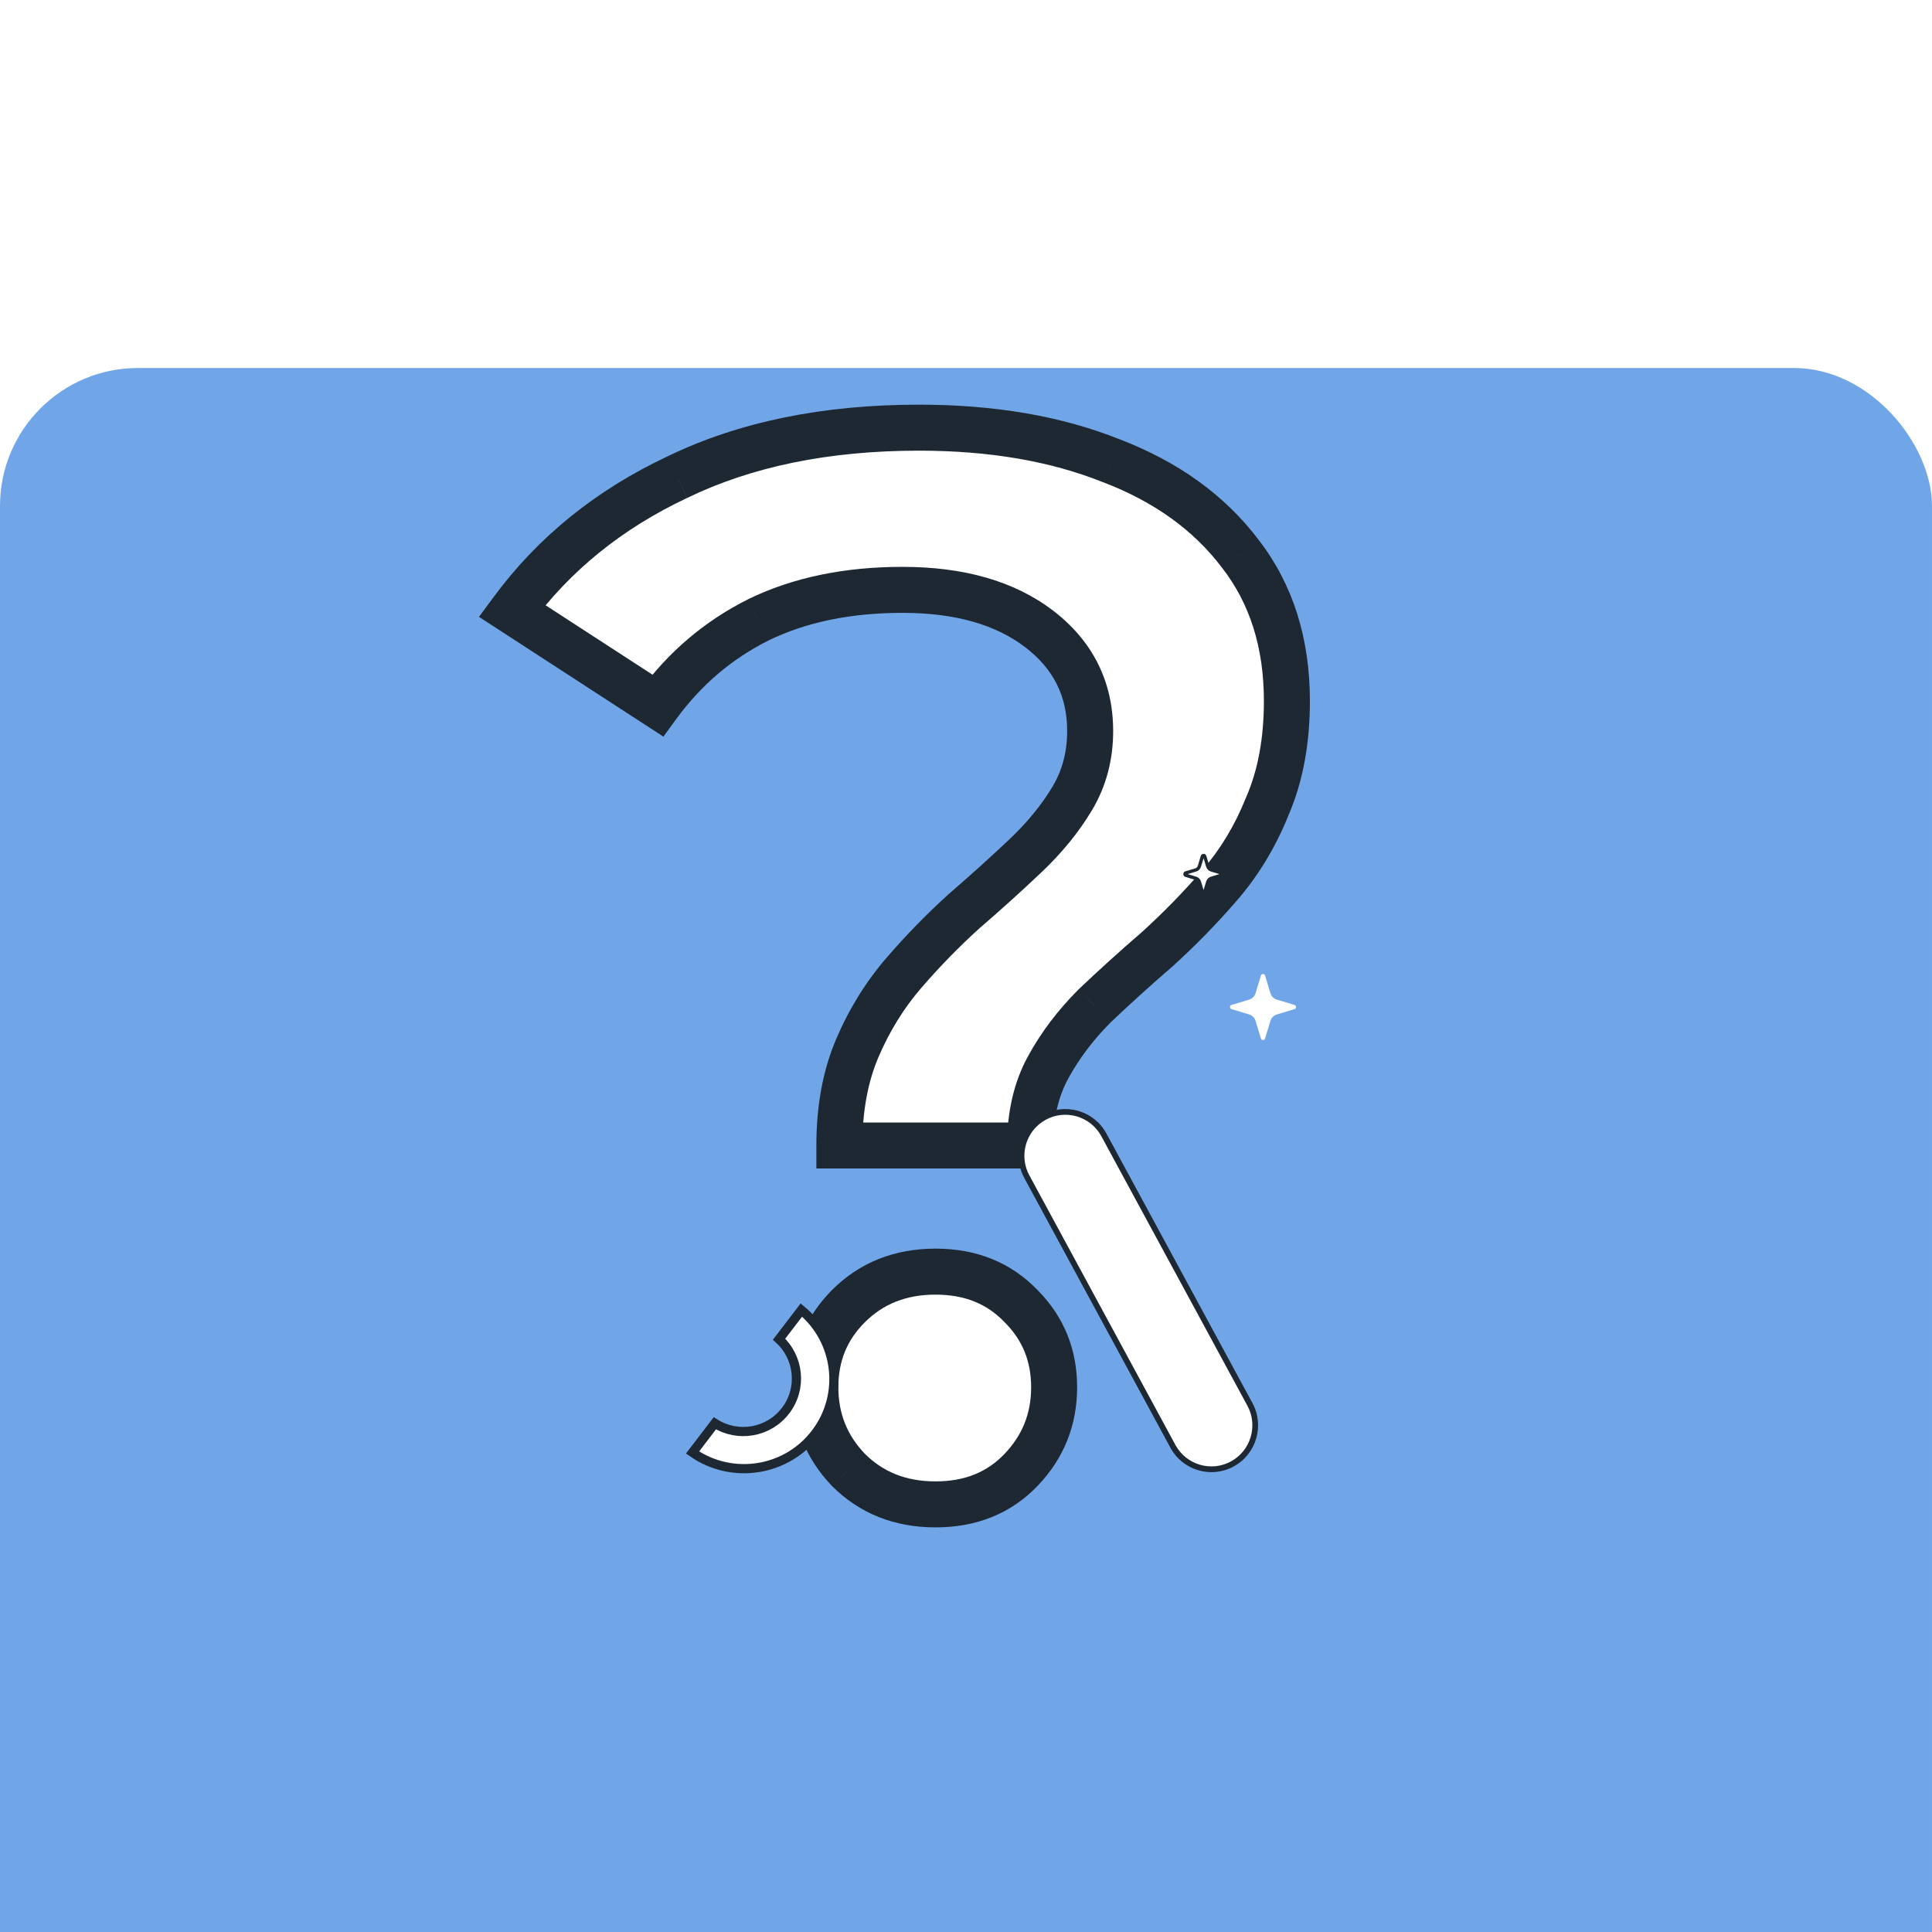
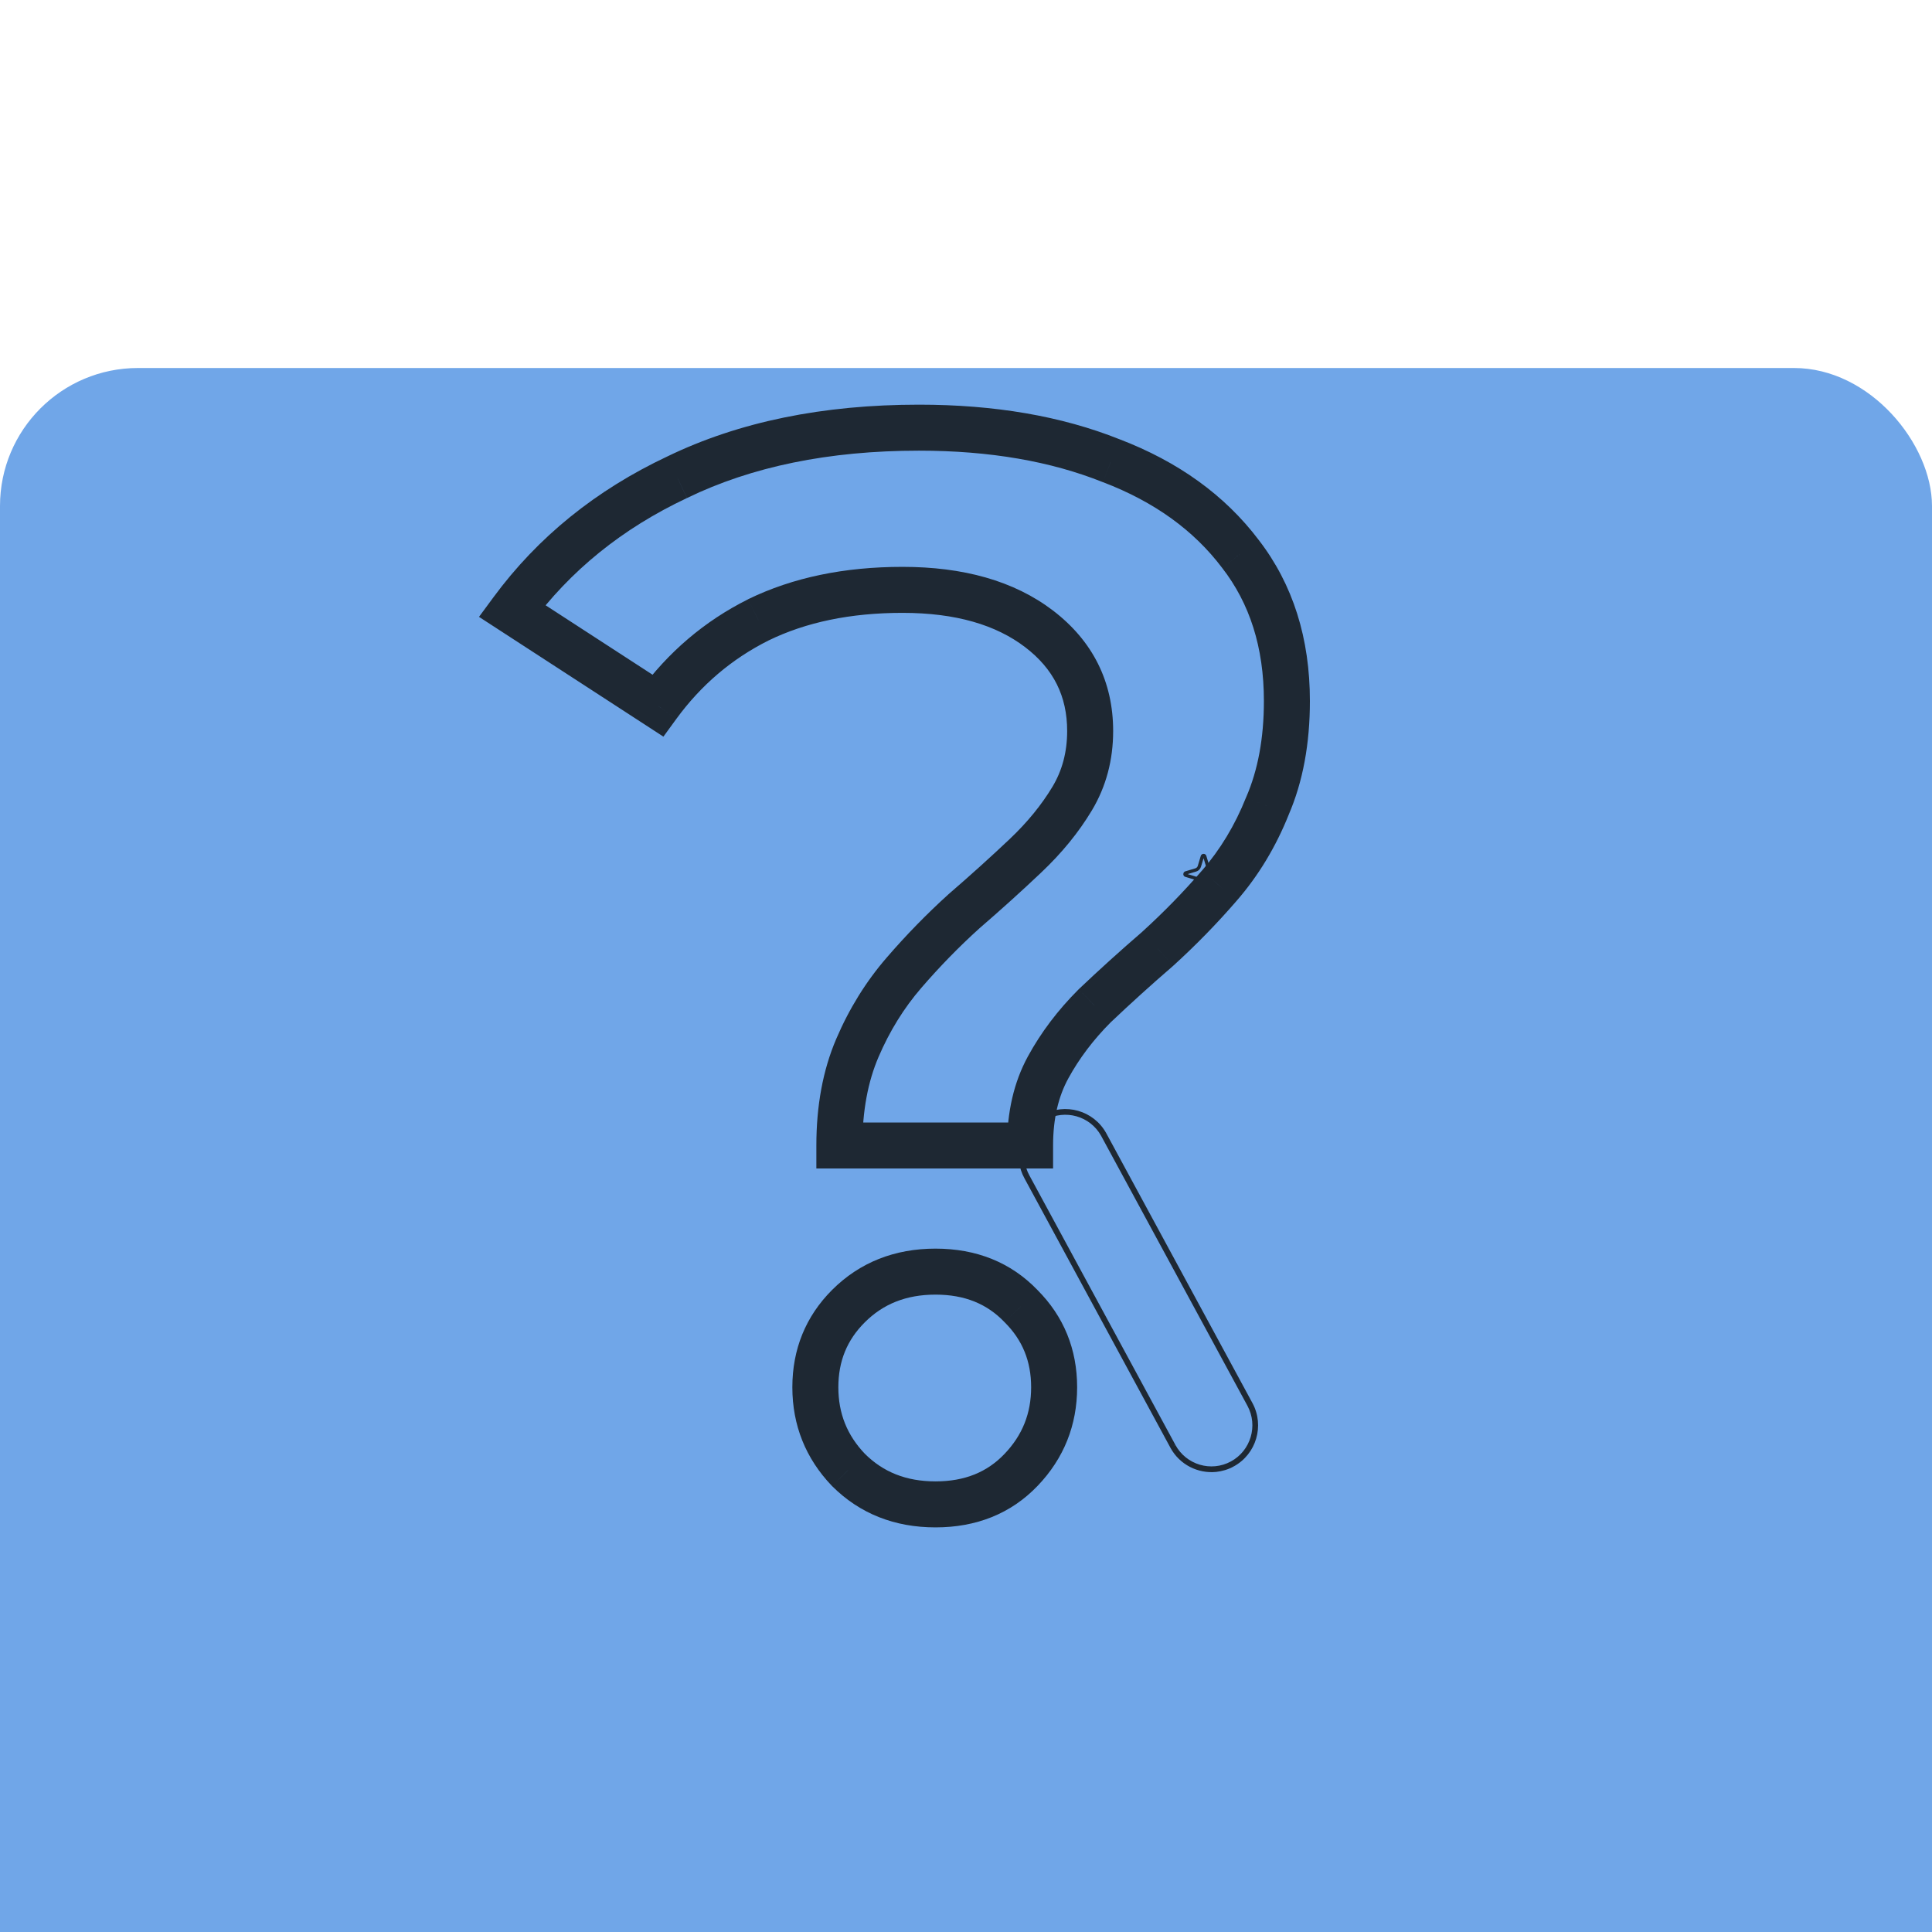
<svg xmlns="http://www.w3.org/2000/svg" width="42" height="42" viewBox="0 0 42 42" fill="none">
  <g clip-path="url(#clip0_157_84)">
    <g filter="url(#filter0_d_157_84)">
      <rect width="42" height="42" rx="3" fill="#70A6E8" />
    </g>
-     <path d="M18.247 24.902C18.247 24.097 18.378 23.389 18.639 22.78C18.9 22.171 19.238 21.627 19.651 21.148C20.065 20.669 20.5 20.223 20.957 19.809C21.436 19.396 21.882 18.993 22.296 18.601C22.709 18.209 23.046 17.796 23.308 17.361C23.569 16.925 23.699 16.436 23.699 15.892C23.699 14.977 23.329 14.238 22.589 13.672C21.849 13.106 20.859 12.823 19.619 12.823C18.422 12.823 17.377 13.04 16.485 13.476C15.614 13.911 14.885 14.531 14.297 15.337L11.131 13.28C12.045 12.039 13.242 11.071 14.722 10.374C16.202 9.656 17.954 9.297 19.978 9.297C21.566 9.297 22.959 9.537 24.156 10.015C25.353 10.472 26.289 11.147 26.964 12.039C27.639 12.91 27.976 13.976 27.976 15.239C27.976 16.109 27.834 16.871 27.552 17.524C27.29 18.177 26.942 18.754 26.507 19.254C26.093 19.733 25.647 20.19 25.168 20.625C24.69 21.039 24.233 21.452 23.797 21.866C23.384 22.279 23.046 22.726 22.785 23.204C22.524 23.683 22.393 24.249 22.393 24.902H18.247ZM20.337 32.704C19.575 32.704 18.944 32.454 18.443 31.953C17.965 31.453 17.725 30.854 17.725 30.158C17.725 29.462 17.965 28.874 18.443 28.395C18.944 27.895 19.575 27.644 20.337 27.644C21.099 27.644 21.719 27.895 22.198 28.395C22.676 28.874 22.916 29.462 22.916 30.158C22.916 30.854 22.676 31.453 22.198 31.953C21.719 32.454 21.099 32.704 20.337 32.704Z" fill="white" />
    <path d="M18.247 24.902H17.747V25.402H18.247V24.902ZM19.651 21.148L20.03 21.474L20.03 21.474L19.651 21.148ZM20.957 19.809L20.63 19.431L20.622 19.438L20.957 19.809ZM23.308 17.361L22.879 17.104L22.879 17.104L23.308 17.361ZM16.485 13.476L16.265 13.026L16.261 13.029L16.485 13.476ZM14.297 15.337L14.025 15.756L14.422 16.014L14.701 15.631L14.297 15.337ZM11.131 13.28L10.728 12.983L10.413 13.41L10.858 13.699L11.131 13.28ZM14.722 10.374L14.935 10.827L14.94 10.824L14.722 10.374ZM24.156 10.015L23.971 10.48L23.978 10.482L24.156 10.015ZM26.964 12.039L26.565 12.341L26.569 12.346L26.964 12.039ZM27.552 17.524L27.093 17.325L27.09 17.332L27.087 17.338L27.552 17.524ZM26.507 19.254L26.13 18.926L26.128 18.927L26.507 19.254ZM25.168 20.625L25.495 21.004L25.505 20.995L25.168 20.625ZM23.797 21.866L23.453 21.503L23.444 21.512L23.797 21.866ZM22.785 23.204L23.224 23.444L23.224 23.444L22.785 23.204ZM22.393 24.902V25.402H22.893V24.902H22.393ZM18.443 31.953L18.082 32.299L18.09 32.307L18.443 31.953ZM18.443 28.395L18.797 28.749L18.797 28.749L18.443 28.395ZM22.198 28.395L21.836 28.741L21.844 28.749L22.198 28.395ZM22.198 31.953L22.559 32.299L22.559 32.299L22.198 31.953ZM18.747 24.902C18.747 24.15 18.869 23.512 19.099 22.977L18.18 22.583C17.887 23.267 17.747 24.043 17.747 24.902H18.747ZM19.099 22.977C19.341 22.412 19.651 21.913 20.03 21.474L19.273 20.821C18.824 21.34 18.46 21.929 18.18 22.583L19.099 22.977ZM20.03 21.474C20.43 21.011 20.851 20.579 21.293 20.18L20.622 19.438C20.149 19.866 19.699 20.327 19.273 20.821L20.03 21.474ZM21.284 20.188C21.768 19.77 22.22 19.362 22.639 18.964L21.952 18.238C21.544 18.624 21.104 19.022 20.63 19.431L21.284 20.188ZM22.639 18.964C23.082 18.545 23.449 18.097 23.736 17.618L22.879 17.104C22.644 17.495 22.336 17.874 21.952 18.238L22.639 18.964ZM23.736 17.618C24.047 17.099 24.199 16.52 24.199 15.892H23.199C23.199 16.352 23.09 16.752 22.879 17.104L23.736 17.618ZM24.199 15.892C24.199 14.818 23.754 13.933 22.893 13.274L22.286 14.069C22.905 14.542 23.199 15.137 23.199 15.892H24.199ZM22.893 13.274C22.041 12.623 20.933 12.323 19.619 12.323V13.323C20.786 13.323 21.658 13.589 22.286 14.069L22.893 13.274ZM19.619 12.323C18.361 12.323 17.238 12.552 16.265 13.026L16.704 13.925C17.515 13.529 18.482 13.323 19.619 13.323V12.323ZM16.261 13.029C15.317 13.501 14.527 14.174 13.893 15.042L14.701 15.631C15.243 14.889 15.911 14.322 16.708 13.923L16.261 13.029ZM14.57 14.917L11.403 12.861L10.858 13.699L14.025 15.756L14.57 14.917ZM11.533 13.577C12.395 12.407 13.525 11.49 14.934 10.827L14.509 9.922C12.958 10.652 11.694 11.672 10.728 12.983L11.533 13.577ZM14.94 10.824C16.338 10.146 18.012 9.797 19.978 9.797V8.797C17.895 8.797 16.065 9.167 14.503 9.925L14.94 10.824ZM19.978 9.797C21.517 9.797 22.845 10.029 23.971 10.48L24.342 9.551C23.074 9.044 21.616 8.797 19.978 8.797V9.797ZM23.978 10.482C25.101 10.911 25.955 11.534 26.565 12.341L27.363 11.738C26.624 10.76 25.606 10.034 24.335 9.548L23.978 10.482ZM26.569 12.346C27.166 13.116 27.476 14.07 27.476 15.239H28.476C28.476 13.883 28.111 12.704 27.359 11.733L26.569 12.346ZM27.476 15.239C27.476 16.056 27.343 16.747 27.093 17.325L28.01 17.723C28.326 16.995 28.476 16.163 28.476 15.239H27.476ZM27.087 17.338C26.846 17.942 26.526 18.47 26.13 18.926L26.884 19.582C27.358 19.037 27.735 18.411 28.016 17.71L27.087 17.338ZM26.128 18.927C25.728 19.391 25.296 19.833 24.832 20.255L25.505 20.995C25.998 20.547 26.458 20.075 26.885 19.581L26.128 18.927ZM24.842 20.247C24.357 20.665 23.894 21.084 23.453 21.503L24.142 22.228C24.571 21.821 25.022 21.412 25.495 21.004L24.842 20.247ZM23.444 21.512C22.999 21.957 22.632 22.441 22.346 22.965L23.224 23.444C23.461 23.01 23.769 22.602 24.151 22.219L23.444 21.512ZM22.346 22.965C22.038 23.53 21.893 24.182 21.893 24.902H22.893C22.893 24.316 23.01 23.836 23.224 23.444L22.346 22.965ZM22.393 24.402H18.247V25.402H22.393V24.402ZM20.337 32.204C19.697 32.204 19.196 31.999 18.797 31.6L18.09 32.307C18.692 32.909 19.454 33.204 20.337 33.204V32.204ZM18.805 31.608C18.415 31.201 18.225 30.726 18.225 30.158H17.225C17.225 30.982 17.514 31.705 18.082 32.299L18.805 31.608ZM18.225 30.158C18.225 29.59 18.415 29.131 18.797 28.749L18.09 28.041C17.514 28.617 17.225 29.333 17.225 30.158H18.225ZM18.797 28.749C19.196 28.349 19.697 28.144 20.337 28.144V27.144C19.454 27.144 18.692 27.44 18.09 28.041L18.797 28.749ZM20.337 28.144C20.977 28.144 21.462 28.349 21.836 28.741L22.559 28.049C21.976 27.44 21.22 27.144 20.337 27.144V28.144ZM21.844 28.749C22.226 29.131 22.416 29.59 22.416 30.158H23.416C23.416 29.333 23.127 28.617 22.551 28.041L21.844 28.749ZM22.416 30.158C22.416 30.726 22.226 31.201 21.836 31.608L22.559 32.299C23.127 31.705 23.416 30.982 23.416 30.158H22.416ZM21.836 31.608C21.462 32 20.977 32.204 20.337 32.204V33.204C21.22 33.204 21.976 32.909 22.559 32.299L21.836 31.608Z" fill="#1E2833" />
-     <path d="M17.739 31.147C17.106 31.991 15.916 32.177 15.055 31.576L15.54 30.941C16.041 31.259 16.711 31.146 17.078 30.666C17.444 30.187 17.375 29.512 16.936 29.114L17.421 28.479C18.219 29.138 18.366 30.312 17.739 31.147Z" fill="white" stroke="#1E2833" stroke-width="0.2" />
-     <path d="M26.789 31.825C26.328 32.076 25.75 31.905 25.499 31.443C25.498 31.442 25.498 31.441 25.498 31.441L22.328 25.59C22.072 25.13 22.236 24.549 22.695 24.292C23.155 24.035 23.735 24.2 23.992 24.66C23.995 24.667 27.172 30.53 27.172 30.53C27.424 30.994 27.252 31.573 26.79 31.824C26.79 31.825 26.79 31.825 26.789 31.825Z" fill="white" />
    <path d="M26.439 31.998C26.044 32.038 25.645 31.843 25.444 31.473C25.444 31.473 25.443 31.471 25.443 31.471L22.273 25.62C22.142 25.384 22.11 25.11 22.183 24.848C22.257 24.587 22.428 24.37 22.665 24.238C23.154 23.965 23.773 24.141 24.046 24.63C24.05 24.637 26.902 29.901 27.227 30.501C27.494 30.993 27.311 31.612 26.82 31.879L26.789 31.825L26.819 31.88C26.698 31.946 26.568 31.984 26.439 31.998ZM25.553 31.413C25.788 31.845 26.329 32.005 26.76 31.77C26.76 31.77 26.76 31.77 26.76 31.77C27.192 31.535 27.352 30.992 27.118 30.56C27.086 30.502 23.951 24.716 23.937 24.691C23.698 24.261 23.154 24.107 22.726 24.347C22.518 24.463 22.368 24.653 22.303 24.882C22.238 25.111 22.266 25.352 22.382 25.56L25.552 31.411L25.499 31.443L25.553 31.413Z" fill="#1E2833" />
-     <path d="M26.19 18.617L26.255 18.833C26.267 18.871 26.296 18.9 26.334 18.911L26.55 18.977C26.564 18.981 26.572 18.996 26.568 19.01C26.565 19.019 26.558 19.025 26.55 19.028L26.334 19.093C26.296 19.105 26.267 19.134 26.255 19.172L26.19 19.388C26.186 19.402 26.171 19.41 26.157 19.406C26.148 19.403 26.141 19.396 26.139 19.388L26.073 19.172C26.062 19.134 26.032 19.105 25.995 19.093L25.778 19.028C25.764 19.024 25.756 19.009 25.761 18.995C25.763 18.986 25.77 18.979 25.778 18.977L25.995 18.911C26.032 18.9 26.062 18.871 26.073 18.833L26.139 18.617C26.143 18.603 26.157 18.595 26.172 18.599C26.18 18.601 26.187 18.608 26.19 18.617Z" fill="white" />
    <path d="M26.165 19.443C26.159 19.443 26.153 19.442 26.147 19.441C26.126 19.434 26.11 19.419 26.104 19.398L26.039 19.182C26.031 19.156 26.011 19.136 25.985 19.128L25.768 19.062C25.752 19.058 25.739 19.047 25.731 19.032C25.723 19.017 25.722 19 25.727 18.984C25.733 18.964 25.748 18.948 25.768 18.942L25.985 18.877C26.011 18.869 26.031 18.849 26.039 18.823L26.104 18.606C26.114 18.573 26.149 18.555 26.182 18.564C26.203 18.57 26.218 18.586 26.225 18.607L26.29 18.823C26.298 18.849 26.318 18.869 26.344 18.877L26.561 18.942C26.577 18.947 26.59 18.958 26.598 18.973C26.606 18.988 26.607 19.005 26.602 19.02C26.596 19.041 26.581 19.056 26.561 19.062L26.344 19.128C26.318 19.136 26.298 19.156 26.29 19.182L26.225 19.398C26.22 19.414 26.209 19.427 26.195 19.435C26.185 19.441 26.175 19.443 26.165 19.443ZM26.155 19.378C26.155 19.378 26.155 19.378 26.155 19.378L26.155 19.378ZM26.173 19.377L26.173 19.378C26.173 19.377 26.173 19.377 26.173 19.377ZM25.819 19.002L26.006 19.059C26.055 19.074 26.093 19.112 26.108 19.161L26.165 19.348L26.221 19.161C26.236 19.112 26.274 19.074 26.323 19.059L26.51 19.002L26.323 18.946C26.274 18.931 26.236 18.893 26.221 18.844L26.165 18.657L26.108 18.843C26.093 18.893 26.055 18.931 26.006 18.946L25.819 19.002ZM26.54 19.011H26.54H26.54ZM26.174 18.627L26.173 18.627C26.174 18.627 26.174 18.627 26.174 18.627Z" fill="#1E2833" />
-     <path d="M27.502 21.208L27.618 21.592C27.638 21.658 27.69 21.71 27.757 21.731L28.141 21.847C28.166 21.854 28.18 21.881 28.173 21.906C28.168 21.921 28.156 21.933 28.141 21.937L27.757 22.054C27.69 22.074 27.638 22.126 27.618 22.193L27.502 22.576C27.494 22.601 27.468 22.616 27.443 22.608C27.428 22.604 27.416 22.592 27.411 22.576L27.295 22.193C27.275 22.126 27.223 22.074 27.156 22.054L26.772 21.937C26.747 21.93 26.733 21.903 26.74 21.878C26.745 21.863 26.757 21.851 26.772 21.847L27.156 21.731C27.223 21.71 27.275 21.658 27.295 21.592L27.411 21.208C27.419 21.183 27.445 21.169 27.47 21.176C27.485 21.18 27.497 21.192 27.502 21.208Z" fill="white" />
  </g>
  <defs>
    <filter id="filter0_d_157_84" x="-16" y="-8" width="74" height="74" filterUnits="userSpaceOnUse" color-interpolation-filters="sRGB">
      <feFlood flood-opacity="0" result="BackgroundImageFix" />
      <feColorMatrix in="SourceAlpha" type="matrix" values="0 0 0 0 0 0 0 0 0 0 0 0 0 0 0 0 0 0 127 0" result="hardAlpha" />
      <feOffset dy="8" />
      <feGaussianBlur stdDeviation="8" />
      <feComposite in2="hardAlpha" operator="out" />
      <feColorMatrix type="matrix" values="0 0 0 0 0 0 0 0 0 0 0 0 0 0 0 0 0 0 0.06 0" />
      <feBlend mode="normal" in2="BackgroundImageFix" result="effect1_dropShadow_157_84" />
      <feBlend mode="normal" in="SourceGraphic" in2="effect1_dropShadow_157_84" result="shape" />
    </filter>
    <clipPath id="clip0_157_84">
      <rect width="42" height="42" fill="white" />
    </clipPath>
  </defs>
</svg>